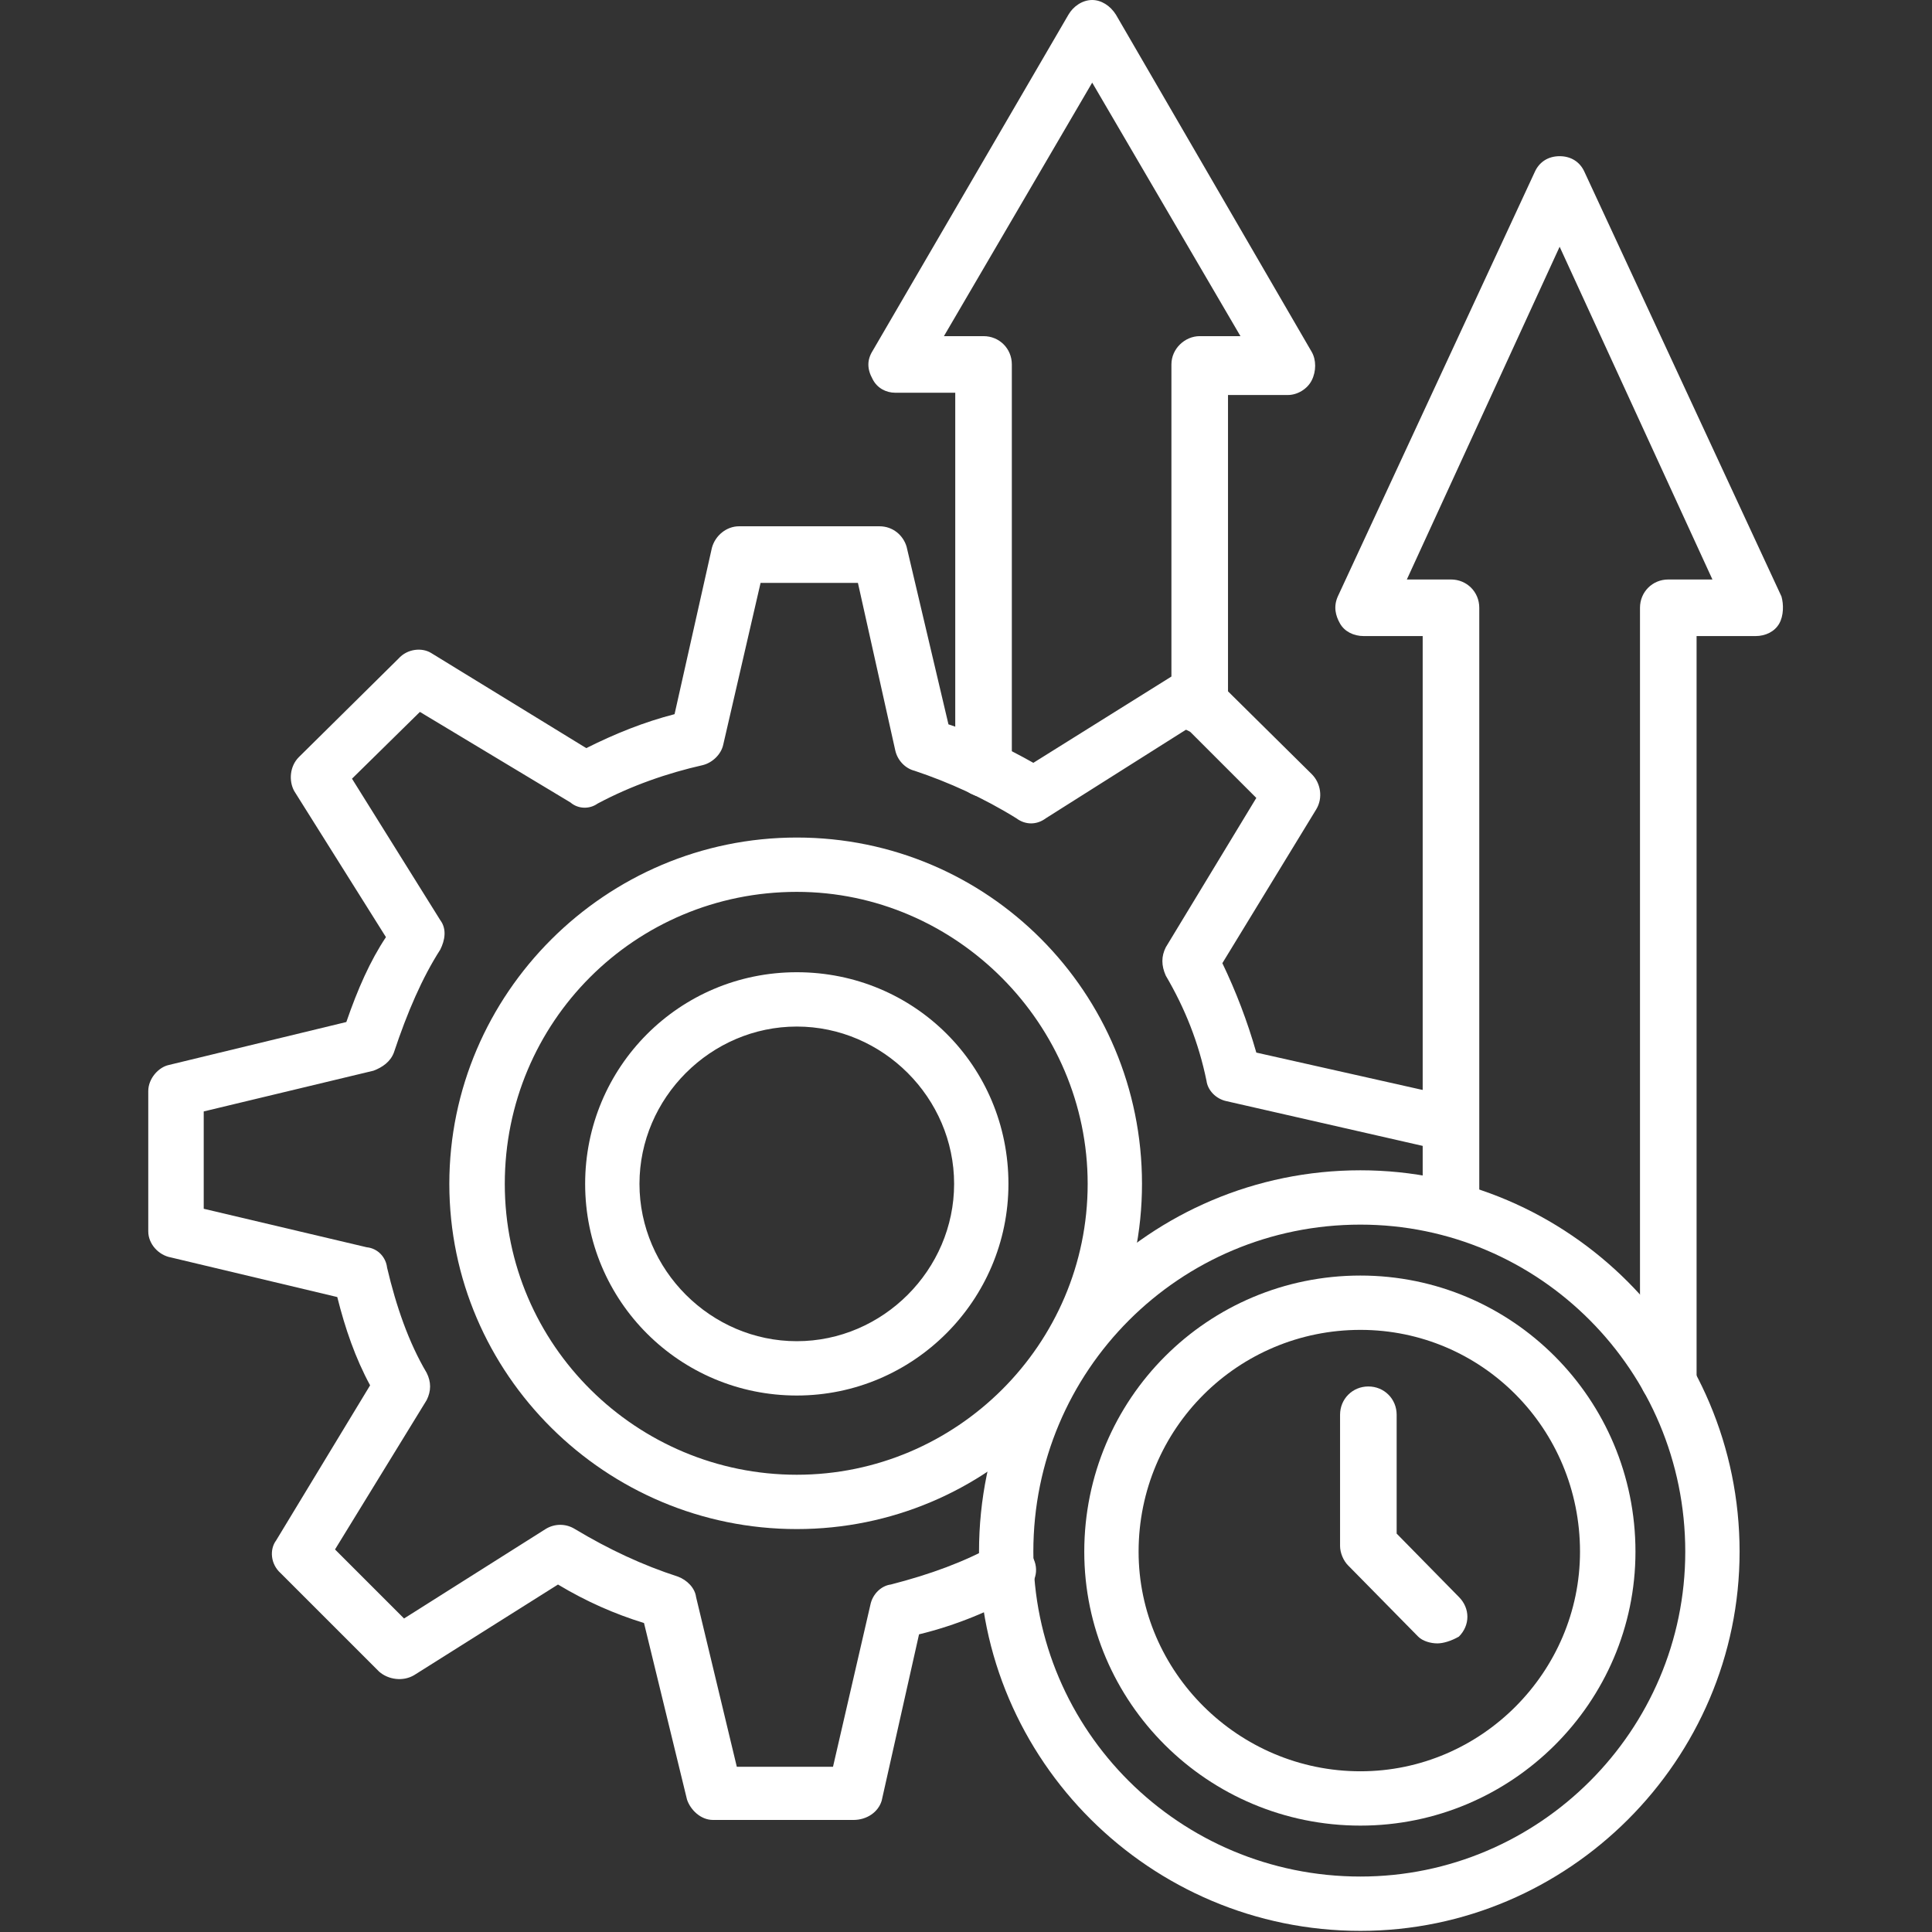
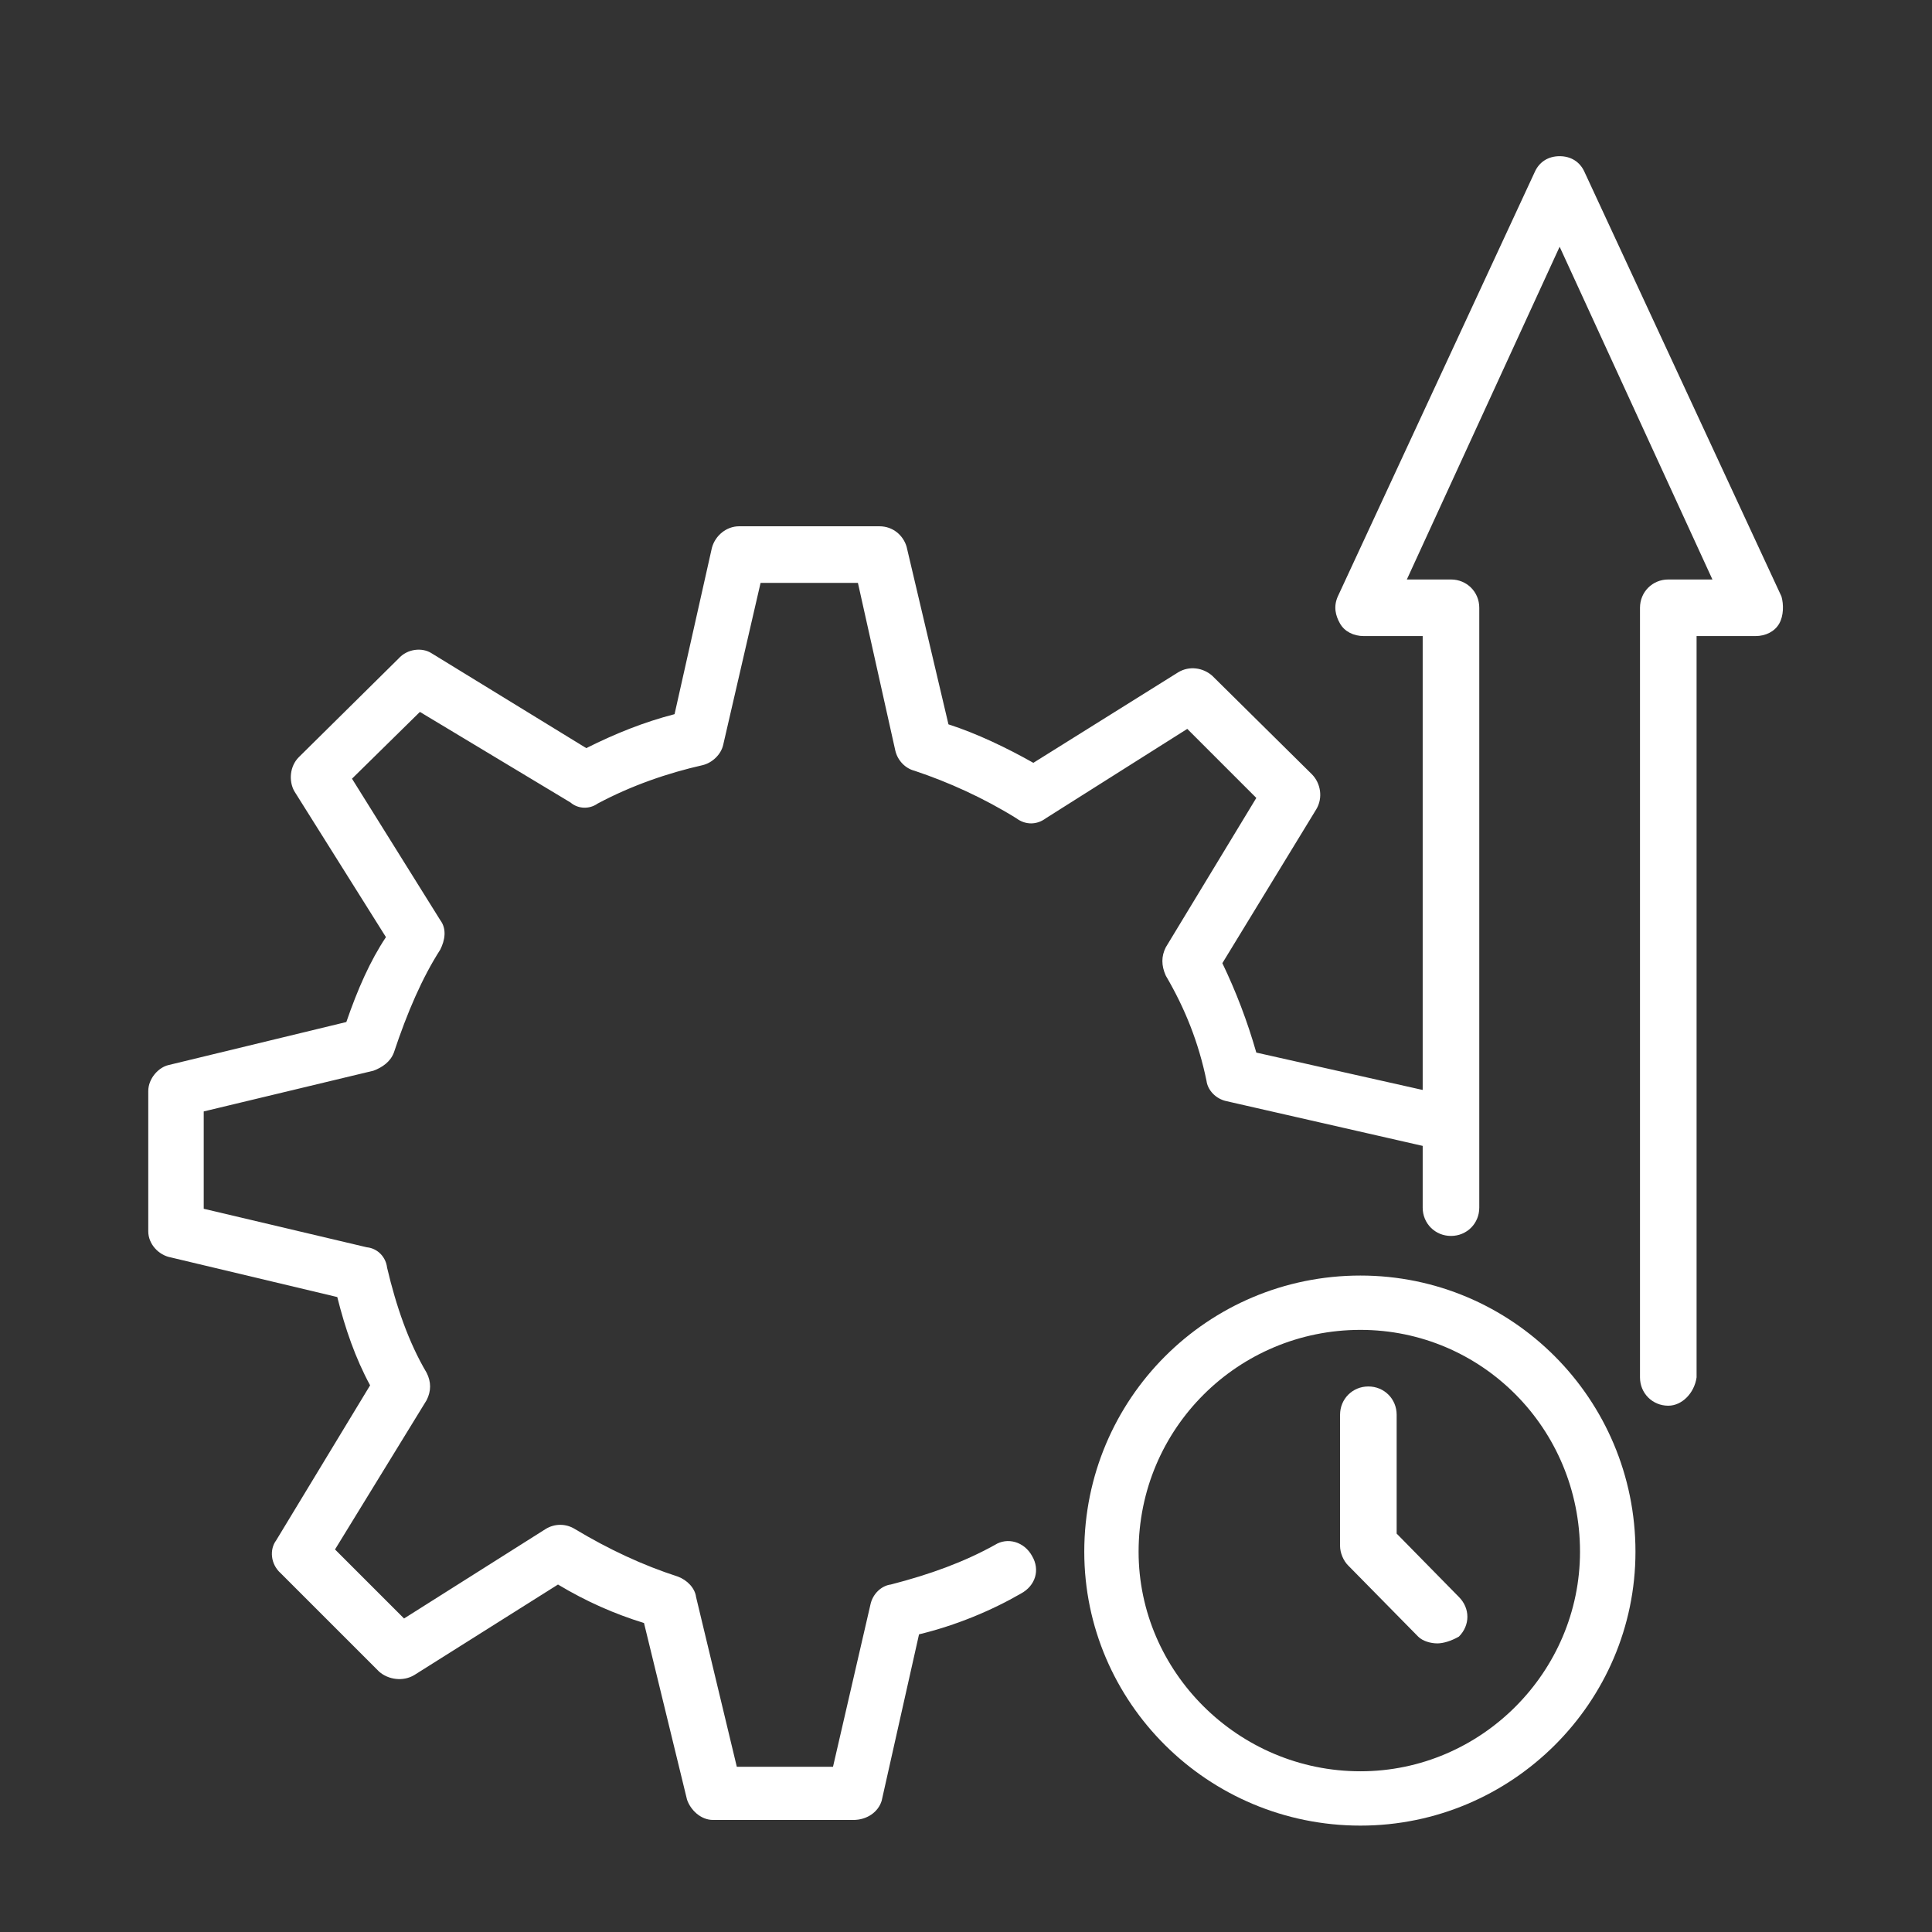
<svg xmlns="http://www.w3.org/2000/svg" xml:space="preserve" width="1.707in" height="1.707in" version="1.1" style="shape-rendering:geometricPrecision; text-rendering:geometricPrecision; image-rendering:optimizeQuality; fill-rule:evenodd; clip-rule:evenodd" viewBox="0 0 1707 1707">
  <rect x="0" y="0" width="1707" height="1707" fill="#333333" stroke="none" />
  <defs>
    <style type="text/css">
   
    .fil0 {fill:white}
   
  </style>
  </defs>
  <g id="Layer_x0020_1">
    <g id="_488288328">
      <g>
        <g>
          <path class="fil0" d="M754 1608l-124 0c-11,0 -20,-9 -23,-18l-38 -156c-26,-8 -51,-19 -76,-34l-127 80c-10,6 -23,4 -31,-3l-87 -87c-9,-8 -10,-21 -4,-29l83 -137c-13,-24 -22,-50 -29,-78l-147 -35c-11,-2 -20,-12 -20,-23l0 -124c0,-11 9,-21 18,-23l157 -38c10,-29 21,-54 35,-75l-81 -129c-5,-9 -4,-22 4,-30l88 -87c8,-9 21,-10 29,-5l137 84c26,-13 51,-23 78,-30l33 -147c3,-11 13,-19 24,-19l124 0c12,0 21,8 24,18l37 157c25,8 52,21 75,34l128 -80c10,-6 22,-4 30,3l88 87c8,8 10,21 4,31l-83 136c12,25 22,51 30,79l178 40c12,3 21,16 18,29 -3,12 -17,21 -29,18l-193 -44c-10,-2 -17,-10 -18,-18 -7,-34 -19,-64 -36,-93 -4,-9 -4,-17 0,-25l80 -132 -61 -61 -125 79c-8,6 -18,6 -26,0 -29,-18 -60,-32 -90,-42 -8,-2 -15,-9 -17,-18l-33 -148 -86 0 -33 143c-2,9 -10,16 -18,18 -31,7 -63,18 -93,34 -7,5 -17,5 -24,-1l-133 -80 -60 59 78 125c6,8 4,18 0,26 -16,25 -29,55 -41,91 -3,8 -10,13 -18,16l-150 36 0 86 144 34c10,1 17,9 18,18 8,34 19,66 35,93 4,8 4,16 0,24l-81 132 61 61 125 -79c8,-5 18,-5 26,0 30,18 60,32 91,42 8,3 15,10 16,18l36 150 85 0 33 -143c2,-10 10,-17 18,-18 35,-9 65,-20 92,-35 11,-7 26,-3 33,10 7,12 3,26 -10,33 -26,15 -57,28 -90,36l-33 147c-3,10 -13,17 -25,17z" />
        </g>
        <g>
-           <path class="fil0" d="M704 1351c-169,0 -307,-137 -307,-305 0,-168 138,-306 307,-306 169,0 305,137 305,306 0,169 -137,305 -305,305zm0 -563c-143,0 -258,115 -258,258 0,143 117,257 258,257 141,0 257,-115 257,-257 0,-141 -116,-258 -257,-258z" />
-         </g>
+           </g>
        <g>
-           <path class="fil0" d="M704 1233c-103,0 -187,-83 -187,-187 0,-103 83,-187 187,-187 104,0 187,83 187,187 0,103 -84,187 -187,187zm0 -326c-76,0 -139,63 -139,139 0,76 63,139 139,139 76,0 139,-63 139,-139 0,-76 -63,-139 -139,-139z" />
-         </g>
+           </g>
        <g>
          <path class="fil0" d="M1202 1613c-135,0 -244,-109 -244,-242 0,-135 109,-244 244,-244 134,0 243,109 243,244 0,133 -109,242 -243,242zm0 -438c-108,0 -196,87 -196,196 0,106 88,194 196,194 107,0 194,-88 194,-194 0,-109 -87,-196 -194,-196z" />
        </g>
        <g>
          <path class="fil0" d="M1270 1452c-6,0 -13,-2 -17,-6l-62 -63c-4,-4 -7,-11 -7,-17l0 -116c0,-14 11,-25 25,-25 14,0 25,11 25,25l0 105 55 56c10,10 10,25 0,35 -7,4 -14,6 -19,6z" />
        </g>
        <g>
-           <path class="fil0" d="M1202 1706c-186,0 -337,-151 -337,-335 0,-186 151,-337 337,-337 184,0 335,151 335,337 0,184 -151,335 -335,335zm0 -624c-160,0 -289,129 -289,289 0,158 129,287 289,287 158,0 287,-129 287,-287 0,-160 -129,-289 -287,-289z" />
-         </g>
+           </g>
        <g>
-           <path class="fil0" d="M869 704c-14,0 -25,-12 -25,-25l0 -332 -53 0c-8,0 -16,-4 -20,-12 -5,-9 -5,-17 0,-25l173 -297c4,-7 12,-13 21,-13 8,0 16,5 21,13l173 298c4,7 4,17 0,25 -4,8 -13,13 -21,13l-53 0 0 274c0,14 -11,25 -25,25 -13,0 -25,-11 -25,-25l0 -301c0,-14 12,-25 25,-25l36 0 -131 -224 -131 224 35 0c14,0 25,11 25,25l0 357c0,13 -11,25 -25,25z" />
-         </g>
+           </g>
        <g>
          <path class="fil0" d="M1474 1242c-14,0 -25,-11 -25,-25l0 -680c0,-14 11,-25 25,-25l39 0 -135 -294 -135 294 39 0c14,0 25,11 25,25l0 530c0,14 -11,25 -25,25 -14,0 -25,-11 -25,-25l0 -505 -52 0c-9,0 -17,-4 -21,-11 -4,-7 -6,-15 -2,-24l174 -375c4,-9 12,-14 22,-14l0 0c10,0 18,5 22,14l174 375c2,7 2,17 -2,24 -4,7 -12,11 -21,11l-52 0 0 655c-2,14 -13,25 -25,25z" />
        </g>
      </g>
    </g>
  </g>
</svg>